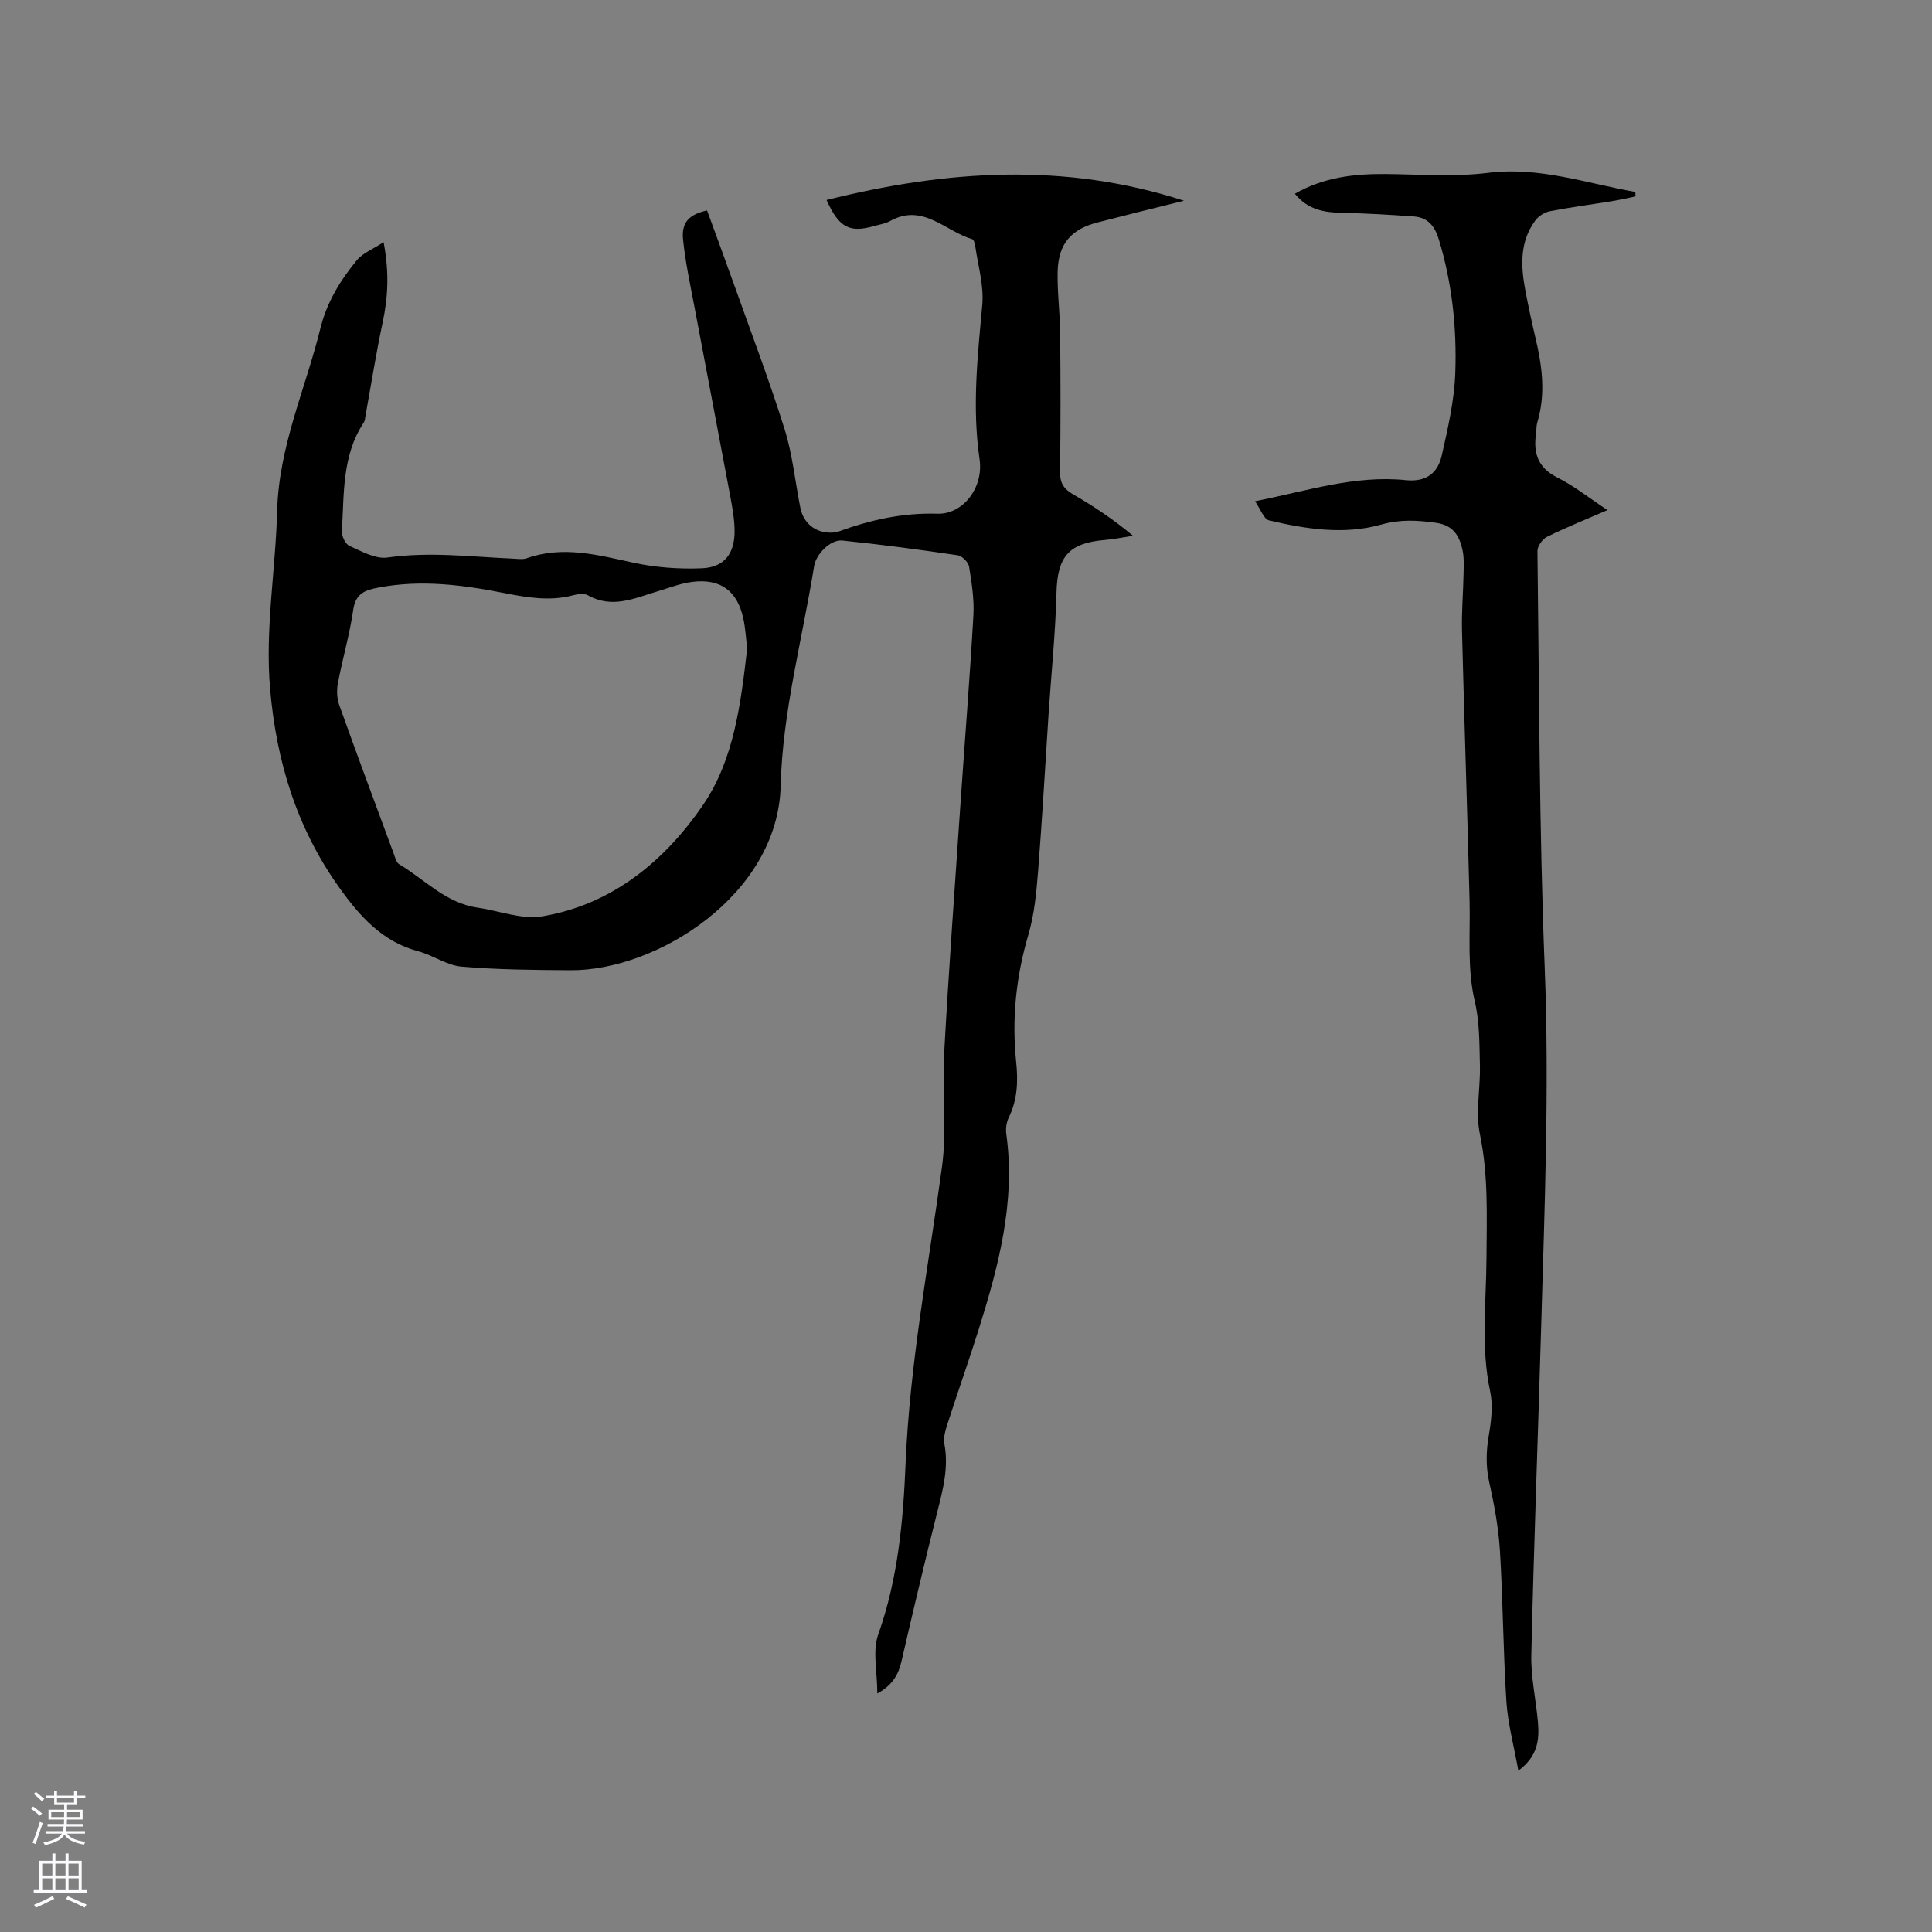
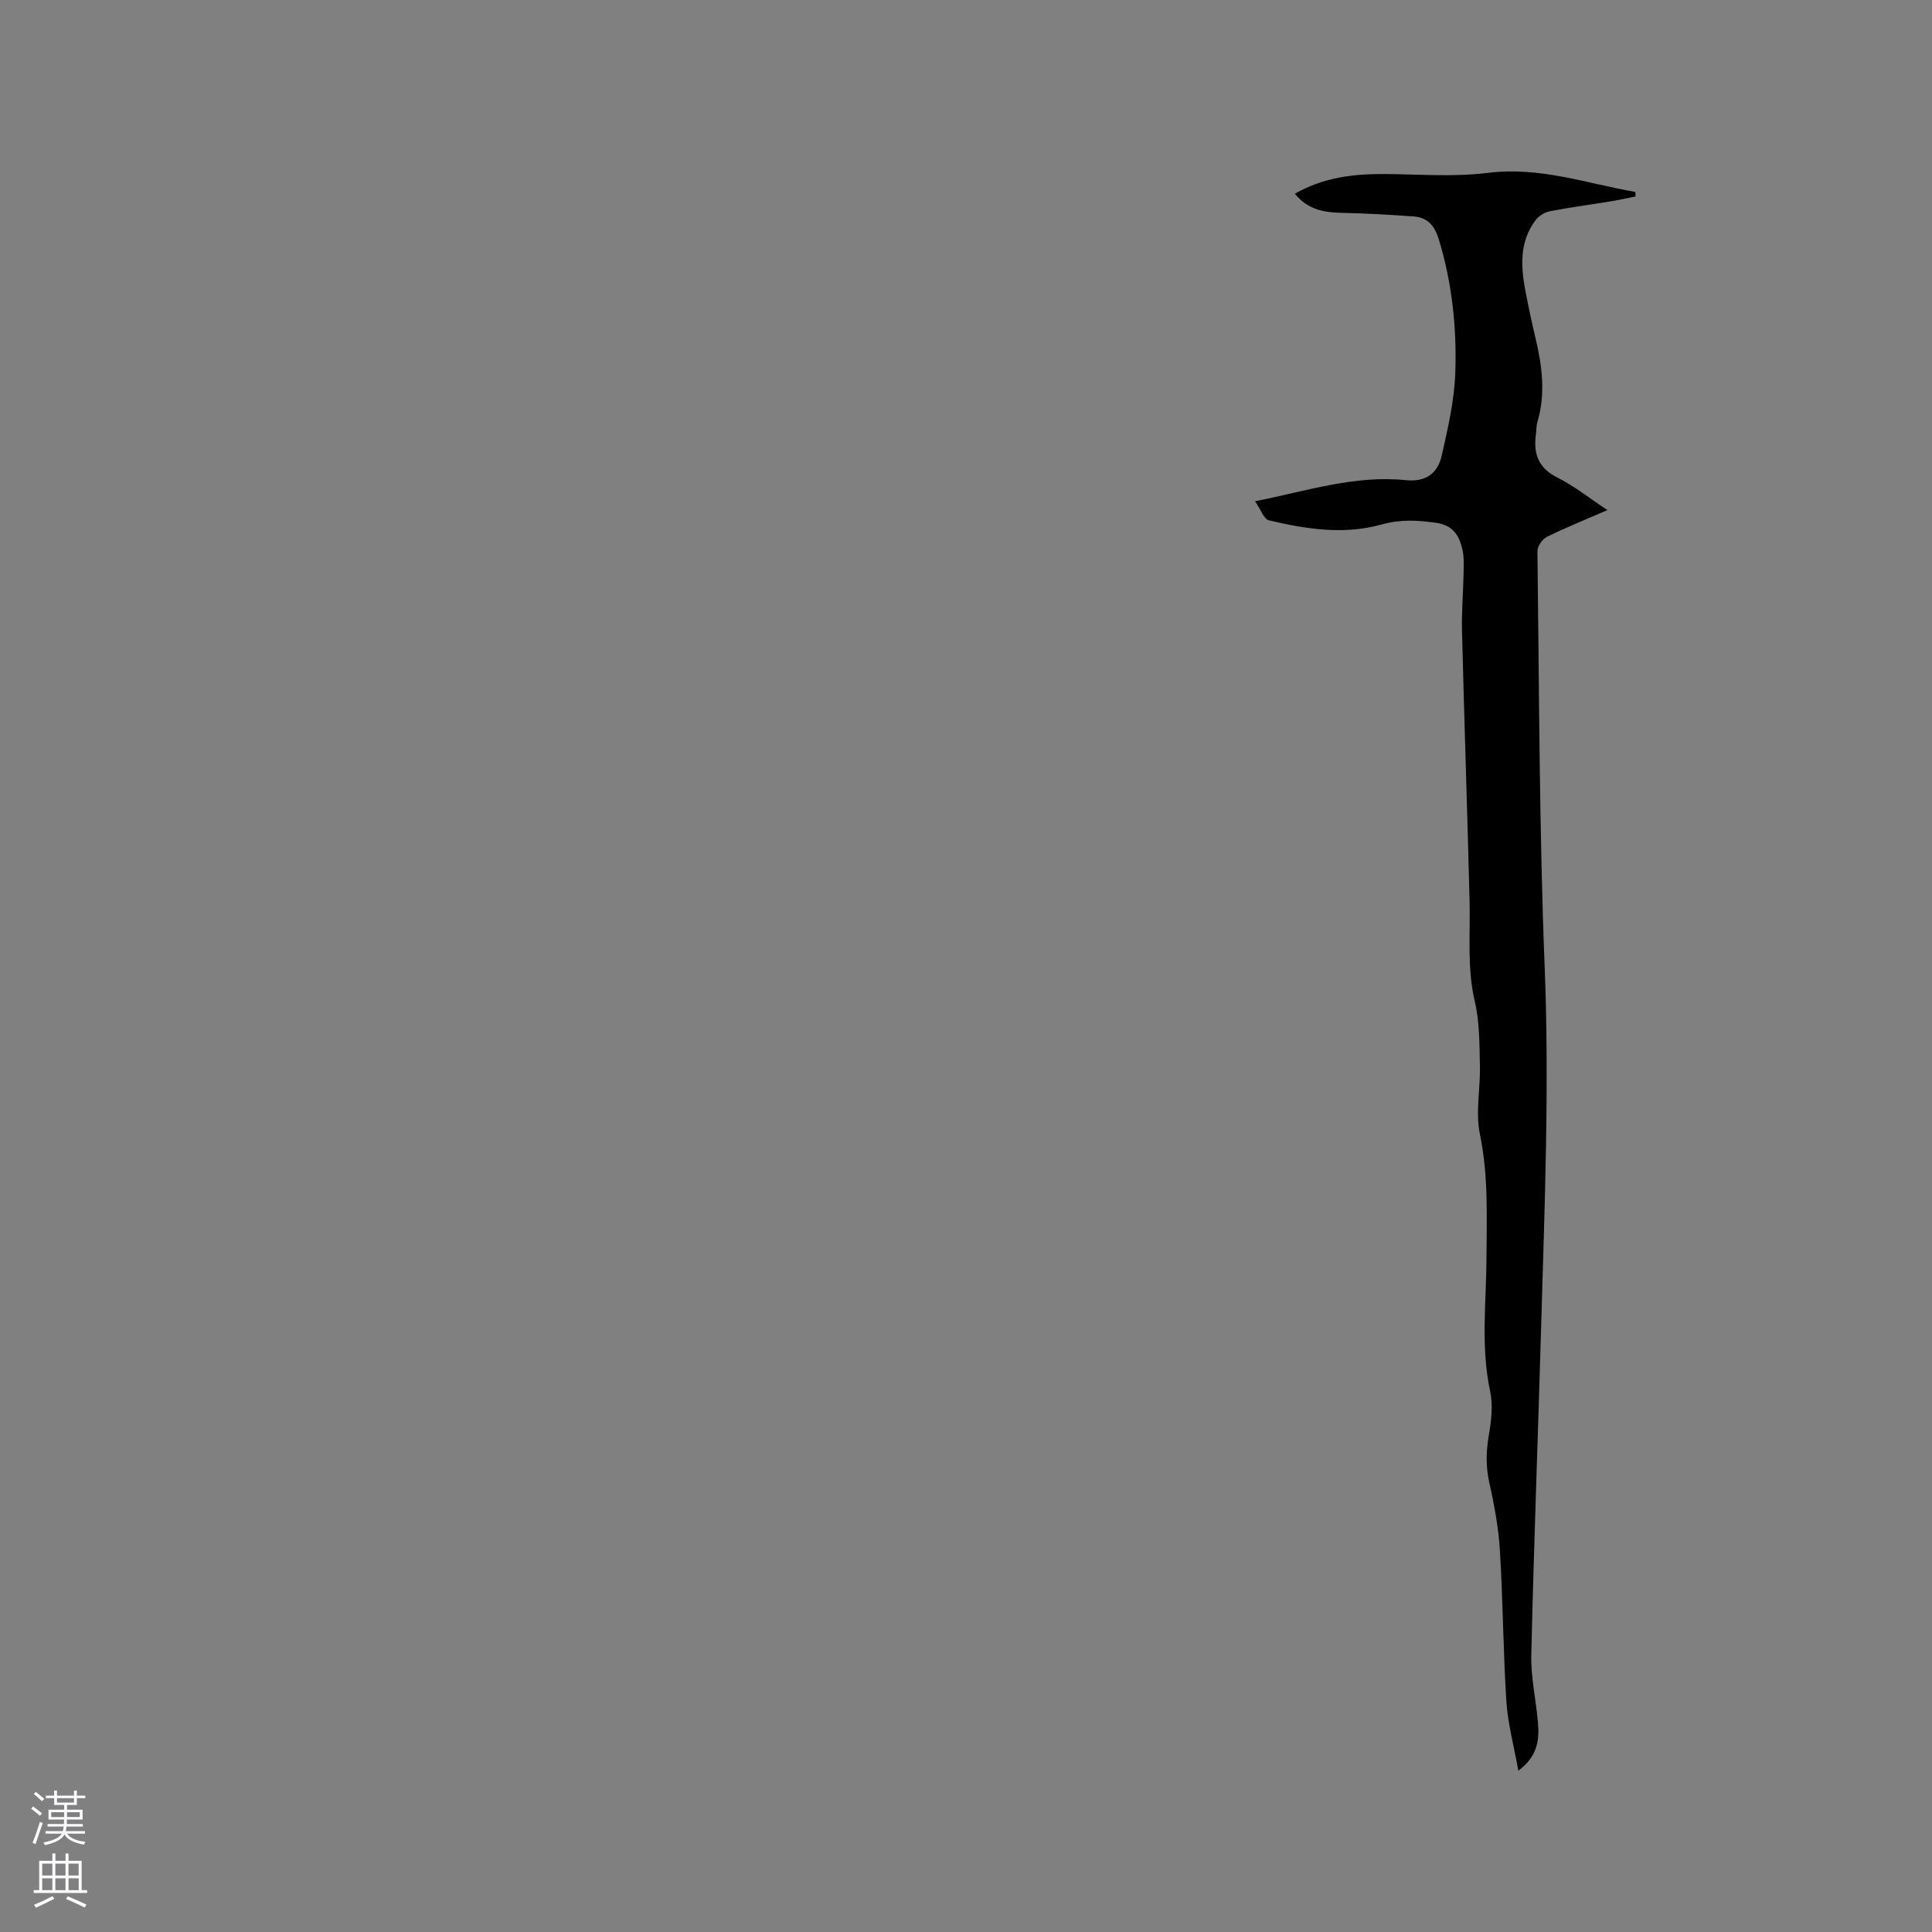
<svg xmlns="http://www.w3.org/2000/svg" enable-background="new 0 0 400 400" viewBox="0 0 400 400">
  <rect x="0" y="0" width="400" height="400" fill="#808080" stroke="none" />
-   <path d="m79.42 50.14c1.21 6.36.9 11.45-.19 16.59-1.36 6.39-2.38 12.85-3.55 19.28-.09.51-.11 1.1-.38 1.5-4.54 6.87-4.03 14.77-4.52 22.43-.07 1.02.71 2.69 1.55 3.07 2.52 1.13 5.4 2.77 7.89 2.42 8.73-1.25 17.34-.15 26 .23.94.04 1.98.22 2.83-.08 7.53-2.66 14.76-.67 22.14.93 4.58.99 9.42 1.34 14.12 1.15 4.64-.19 6.81-3.03 6.78-7.77-.02-2.41-.47-4.84-.91-7.23-2.43-13.01-4.94-26-7.38-39.01-.88-4.67-1.9-9.34-2.38-14.06-.36-3.56 1.25-5.19 4.97-6.02 1.97 5.4 3.98 10.84 5.93 16.3 3.44 9.66 7.09 19.27 10.14 29.05 1.63 5.22 2.16 10.79 3.24 16.19.72 3.62 3.75 5.65 7.44 5.07.1-.02.21-.05.31-.08 6.66-2.44 13.35-3.96 20.63-3.74 5.36.16 9.58-5.48 8.73-11.26-1.58-10.76-.41-21.32.56-31.99.36-4-.9-8.16-1.47-12.23-.07-.49-.3-1.27-.62-1.36-5.57-1.64-10.22-7.54-17.01-3.75-.99.55-2.21.72-3.33 1.04-5.02 1.43-7.23.35-9.81-5.4 24.77-6.19 49.27-7.87 74 .15-2.96.73-5.92 1.46-8.87 2.2-2.98.75-5.95 1.52-8.93 2.27-5.57 1.4-8.23 4.43-8.36 10.26-.09 4.22.48 8.45.52 12.68.09 9.54.12 19.09-.03 28.63-.04 2.34.73 3.6 2.7 4.74 4.26 2.46 8.36 5.19 12.41 8.58-1.92.3-3.84.71-5.77.87-7.56.62-9.88 3.47-10.07 10.93-.21 8.36-1.08 16.7-1.63 25.04-.72 10.89-1.32 21.8-2.18 32.68-.35 4.41-.78 8.92-2.02 13.13-2.55 8.68-3.45 17.4-2.51 26.36.41 3.94.26 7.79-1.55 11.47-.48.98-.65 2.29-.5 3.39 1.95 14.07-1.6 27.35-5.74 40.54-2.03 6.46-4.3 12.85-6.38 19.3-.44 1.38-.95 2.96-.7 4.3.92 4.87-.28 9.41-1.45 14.05-2.59 10.26-5.02 20.55-7.4 30.86-.63 2.72-1.71 4.94-5.03 6.78 0-4.47-1.04-8.75.19-12.22 4.08-11.49 5.17-23.47 5.66-35.34.87-20.73 4.75-40.98 7.53-61.42 1.06-7.82.04-15.89.47-23.82.94-17.03 2.18-34.03 3.34-51.05.89-13.11 1.95-26.22 2.7-39.34.19-3.35-.35-6.78-.89-10.11-.15-.92-1.45-2.23-2.37-2.36-7.94-1.17-15.9-2.24-23.88-3.05-2.44-.25-5.43 2.81-5.83 5.27-2.45 15.16-6.56 30.29-6.93 45.5-.55 22.59-25.63 38.33-43.55 38.2-7.52-.05-15.06-.11-22.54-.75-3.03-.26-5.86-2.35-8.9-3.16-7.48-1.99-12.15-7.25-16.4-13.21-8.82-12.34-13.03-26.18-14.32-41.18-1.06-12.36 1.14-24.53 1.46-36.78.35-13.4 5.86-25.26 8.96-37.83 1.33-5.41 4.12-9.92 7.53-14.08 1.19-1.47 3.27-2.26 5.55-3.75zm75.28 84.08c-.27-2.13-.37-4.16-.79-6.11-1.23-5.74-4.69-8.35-10.49-7.65-2.48.3-4.89 1.25-7.32 1.98-4.72 1.41-9.35 3.64-14.37.81-.79-.45-2.12-.26-3.1 0-4.78 1.27-9.46.47-14.15-.45-8.61-1.7-17.23-2.83-26.01-1.17-2.77.52-4.83 1.13-5.33 4.59-.74 5.12-2.22 10.13-3.18 15.23-.28 1.46-.21 3.17.29 4.56 3.67 10.27 7.48 20.48 11.26 30.71.29.78.53 1.85 1.13 2.21 5.3 3.17 9.66 8.04 16.2 8.98 4.5.65 9.18 2.53 13.44 1.81 14.54-2.45 25.44-11.56 33.33-23.14 6.4-9.38 7.79-21.13 9.09-32.36z" fill="#010000" />
  <path d="m332.8 105.61c-4.61 2.01-8.65 3.62-12.53 5.54-.93.46-1.97 1.93-1.96 2.92.37 28.72.36 57.47 1.5 86.17.98 24.83-.02 49.59-.73 74.38-.65 22.68-1.52 45.35-2.04 68.02-.11 4.62.97 9.26 1.37 13.9.3 3.55.06 6.99-4.05 10.07-.92-5.15-2.18-9.72-2.48-14.35-.67-10.36-.7-20.76-1.33-31.12-.29-4.73-1.15-9.47-2.19-14.1-.77-3.4-.69-6.6-.1-9.99.51-2.95.87-6.16.25-9.03-1.96-9.18-.8-18.38-.75-27.56.04-8.57.42-17.07-1.36-25.62-.95-4.55.12-9.5 0-14.26-.11-4.41-.05-8.94-1.05-13.19-1.63-6.96-.92-13.91-1.09-20.87-.47-18.64-1.1-37.27-1.57-55.91-.1-3.9.25-7.81.32-11.72.03-1.69.14-3.44-.22-5.06-.65-2.89-1.89-5.09-5.49-5.59-3.88-.54-7.36-.75-11.35.37-7.65 2.15-15.57.94-23.23-.88-1.07-.26-1.72-2.3-2.88-3.95 10.76-2.14 20.7-5.45 31.21-4.37 4.24.43 6.63-1.47 7.45-5.11 1.27-5.63 2.6-11.37 2.8-17.1.33-9.33-.66-18.61-3.41-27.64-.84-2.77-2.29-4.53-5.14-4.74-4.94-.36-9.89-.65-14.84-.75-3.72-.07-7.13-.62-9.82-3.96 5.93-3.4 12.21-4.13 18.71-4.08 7.08.06 14.25.63 21.24-.24 10.69-1.34 20.43 2.18 30.53 3.95.02.31.03.62.05.93-1.63.33-3.25.71-4.9.98-4.28.7-8.6 1.26-12.85 2.09-1.1.21-2.34 1.01-3 1.91-3.3 4.47-3.01 9.53-2.04 14.63.62 3.22 1.3 6.44 2.06 9.63 1.39 5.84 2.17 11.67.38 17.58-.21.7-.14 1.47-.25 2.21-.58 3.99.29 7.06 4.3 9.11 3.55 1.77 6.72 4.3 10.48 6.8z" fill="#010000" />
  <g fill="#fbfafc">
    <path d="m6.44 374.46.42-.45c.65.47 1.27.95 1.85 1.44l-.45.49c-.65-.56-1.25-1.06-1.82-1.48m.93 7.33-.63-.26c.55-1.36 1.05-2.8 1.52-4.33.19.1.38.19.59.27-.46 1.29-.95 2.73-1.48 4.32m-.38-10.38.44-.42c.43.34 1.01.82 1.74 1.44l-.49.49c-.53-.51-1.09-1.01-1.69-1.51m2.5.35h1.72v-1.04h.59v1.04h3.52v-1.04h.59v1.04h1.75v.53h-1.75v1.42h-2.03v.97h3.22v2.03h-3.24c0 .35-.01.66-.03.93h3.32v.53h-3.37c-.03.27-.08.58-.15.94h3.96v.53h-3.71c.67.92 1.93 1.48 3.79 1.68-.13.24-.23.44-.29.59-2.13-.38-3.48-1.08-4.04-2.12-.43.97-1.77 1.72-4.03 2.23-.09-.19-.2-.37-.33-.55 2.1-.42 3.37-1.03 3.81-1.83h-3.36v-.53h3.58c.08-.29.13-.61.16-.94h-3.33v-.53h3.39c.02-.27.04-.58.04-.93h-3.23v-2.03h3.25v-.97h-2.07v-1.42h-1.73zm1.12 3.44v1h2.65c.01-.3.02-.44.01-.4v-.25-.35zm1.19-2h3.52v-.91h-3.52zm4.71 2h-2.63v.59c0 .15-.01.28-.01.4h2.64z" />
    <path d="m13.56 383.74h.63v1.52h2.72v6.07h1.13v.6h-11.06v-.6h1.13v-6.07h2.73v-1.52h.63v1.52h2.1v-1.52zm-2.69 8.83.38.56c-1.24.63-2.53 1.25-3.85 1.85-.1-.21-.21-.42-.34-.63 1.36-.55 2.63-1.15 3.81-1.78m-2.13-4.27h2.1v-2.45h-2.1zm0 3.04h2.1v-2.46h-2.1zm2.72-3.04h2.1v-2.45h-2.1zm0 3.04h2.1v-2.46h-2.1zm6.07 3.6c-1.41-.71-2.7-1.3-3.86-1.78l.35-.56c1.45.62 2.75 1.19 3.88 1.72zm-1.25-9.09h-2.1v2.45h2.1zm-2.09 5.49h2.1v-2.46h-2.1z" />
  </g>
</svg>